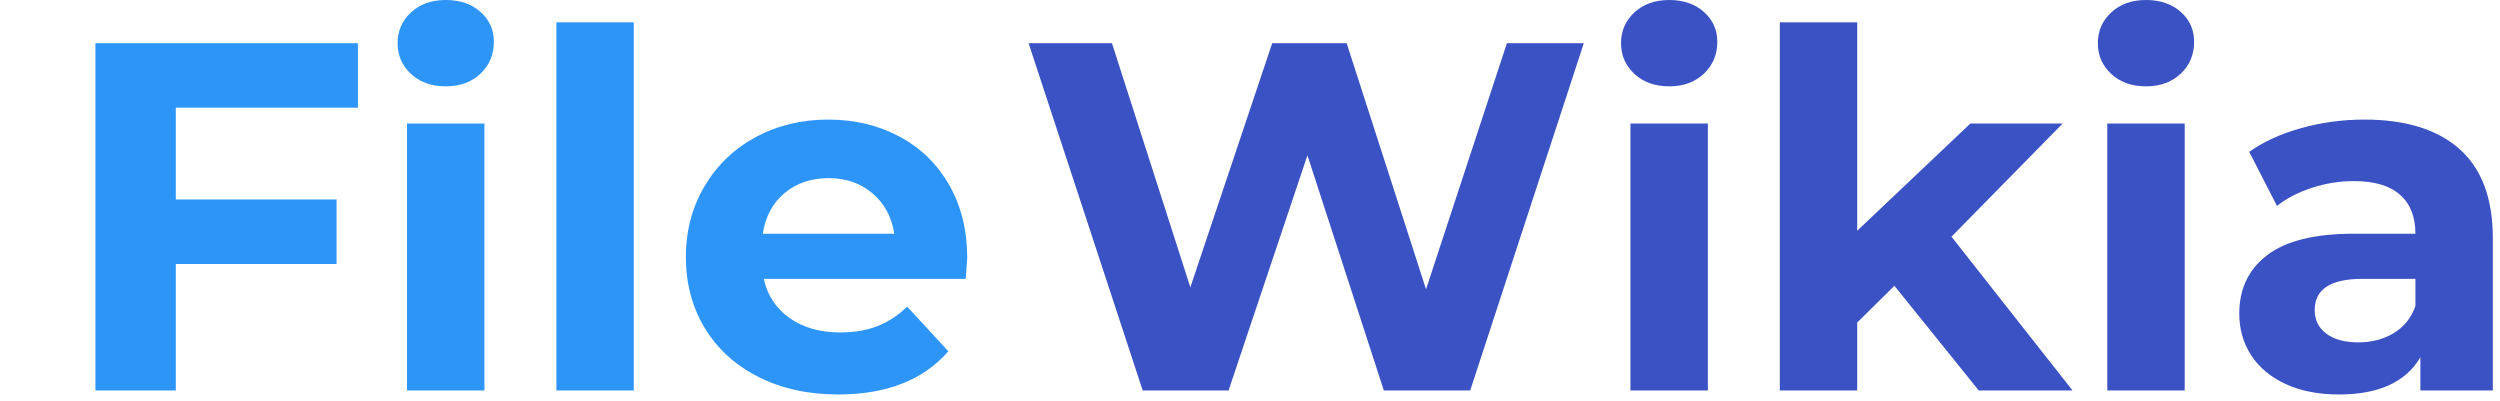
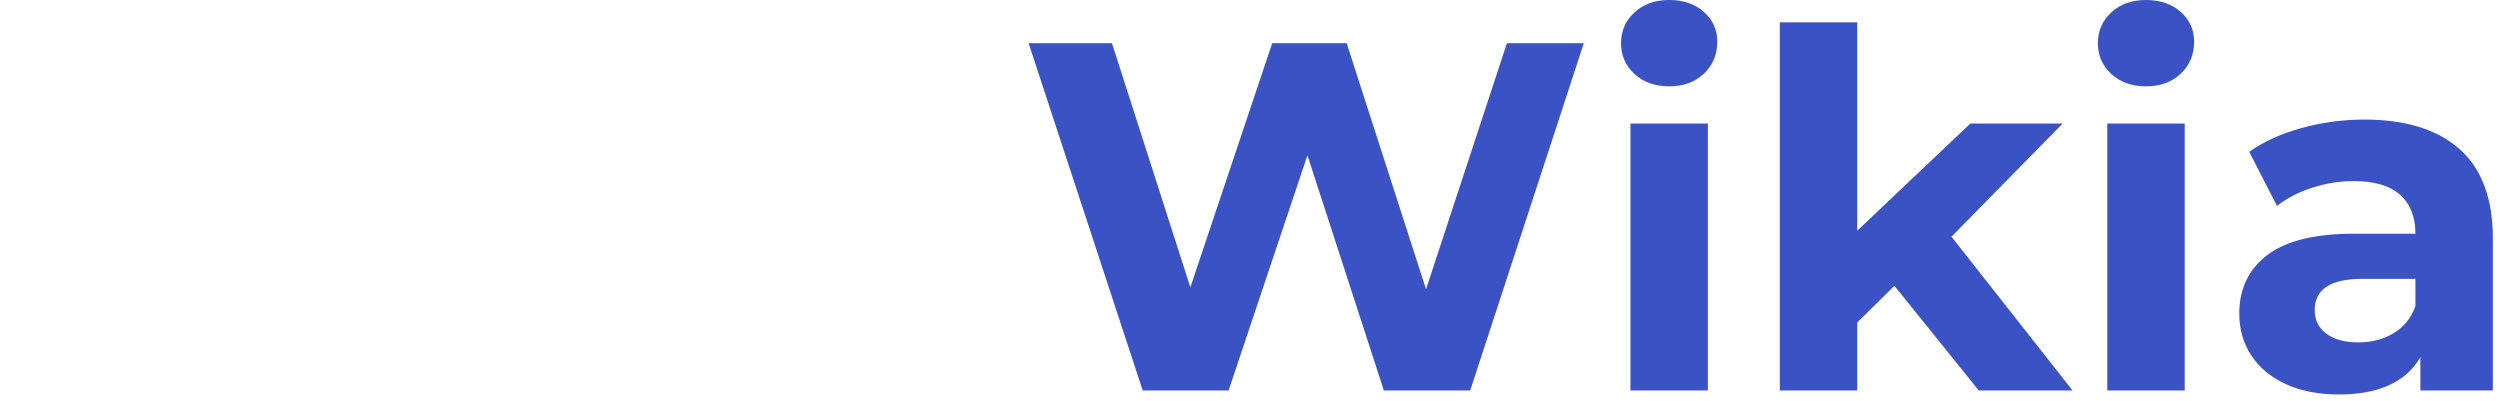
<svg xmlns="http://www.w3.org/2000/svg" width="131" height="21" viewBox="0 0 131 21" fill="none">
-   <path d="M9.212 5.642V10.452H17.636V13.832H9.212V20.462H5V2.262H18.754V5.642H9.212ZM21.328 6.474H25.384V20.462H21.328V6.474ZM23.356 4.524C22.611 4.524 22.004 4.307 21.536 3.874C21.068 3.441 20.834 2.903 20.834 2.262C20.834 1.621 21.068 1.083 21.536 0.65C22.004 0.217 22.611 0 23.356 0C24.101 0 24.708 0.208 25.176 0.624C25.644 1.04 25.878 1.56 25.878 2.184C25.878 2.86 25.644 3.419 25.176 3.861C24.708 4.303 24.101 4.524 23.356 4.524ZM29.154 1.17H33.21V20.462H29.154V1.17ZM50.682 13.52C50.682 13.572 50.656 13.936 50.604 14.612H40.022C40.213 15.479 40.663 16.163 41.374 16.666C42.085 17.169 42.969 17.42 44.026 17.42C44.754 17.42 45.4 17.312 45.963 17.095C46.526 16.878 47.051 16.536 47.536 16.068L49.694 18.408C48.377 19.916 46.453 20.67 43.922 20.67C42.345 20.67 40.949 20.362 39.736 19.747C38.523 19.132 37.587 18.278 36.928 17.186C36.269 16.094 35.94 14.855 35.94 13.468C35.94 12.099 36.265 10.864 36.915 9.763C37.565 8.662 38.458 7.804 39.593 7.189C40.728 6.574 41.998 6.266 43.402 6.266C44.771 6.266 46.011 6.561 47.12 7.15C48.229 7.739 49.1 8.584 49.733 9.685C50.366 10.786 50.682 12.064 50.682 13.52ZM43.428 9.334C42.509 9.334 41.738 9.594 41.114 10.114C40.49 10.634 40.109 11.345 39.97 12.246H46.86C46.721 11.362 46.34 10.656 45.716 10.127C45.092 9.598 44.329 9.334 43.428 9.334Z" fill="#2D95F7" />
-   <path d="M82.992 2.262L77.038 20.462H72.514L68.51 8.138L64.376 20.462H59.878L53.898 2.262H58.266L62.374 15.054L66.664 2.262H70.564L74.724 15.158L78.962 2.262H82.992ZM85.436 6.474H89.492V20.462H85.436V6.474ZM87.464 4.524C86.719 4.524 86.112 4.307 85.644 3.874C85.176 3.441 84.942 2.903 84.942 2.262C84.942 1.621 85.176 1.083 85.644 0.65C86.112 0.217 86.719 0 87.464 0C88.209 0 88.816 0.208 89.284 0.624C89.752 1.04 89.986 1.56 89.986 2.184C89.986 2.86 89.752 3.419 89.284 3.861C88.816 4.303 88.209 4.524 87.464 4.524ZM99.268 14.976L97.318 16.9V20.462H93.262V1.17H97.318V12.09L103.246 6.474H108.082L102.258 12.402L108.602 20.462H103.688L99.268 14.976ZM110.422 6.474H114.478V20.462H110.422V6.474ZM112.45 4.524C111.705 4.524 111.098 4.307 110.63 3.874C110.162 3.441 109.928 2.903 109.928 2.262C109.928 1.621 110.162 1.083 110.63 0.65C111.098 0.217 111.705 0 112.45 0C113.195 0 113.802 0.208 114.27 0.624C114.738 1.04 114.972 1.56 114.972 2.184C114.972 2.86 114.738 3.419 114.27 3.861C113.802 4.303 113.195 4.524 112.45 4.524ZM123.89 6.266C126.057 6.266 127.721 6.782 128.882 7.813C130.043 8.844 130.624 10.4 130.624 12.48V20.462H126.828V18.72C126.065 20.02 124.644 20.67 122.564 20.67C121.489 20.67 120.558 20.488 119.769 20.124C118.98 19.76 118.378 19.257 117.962 18.616C117.546 17.975 117.338 17.247 117.338 16.432C117.338 15.132 117.828 14.109 118.807 13.364C119.786 12.619 121.299 12.246 123.344 12.246H126.568C126.568 11.362 126.299 10.682 125.762 10.205C125.225 9.728 124.419 9.49 123.344 9.49C122.599 9.49 121.866 9.607 121.147 9.841C120.428 10.075 119.817 10.391 119.314 10.79L117.858 7.956C118.621 7.419 119.535 7.003 120.601 6.708C121.667 6.413 122.763 6.266 123.89 6.266ZM123.578 17.94C124.271 17.94 124.887 17.78 125.424 17.459C125.961 17.138 126.343 16.666 126.568 16.042V14.612H123.786C122.122 14.612 121.29 15.158 121.29 16.25C121.29 16.77 121.494 17.182 121.901 17.485C122.308 17.788 122.867 17.94 123.578 17.94Z" fill="#3B52C4" />
+   <path d="M82.992 2.262L77.038 20.462H72.514L68.51 8.138L64.376 20.462H59.878L53.898 2.262H58.266L62.374 15.054L66.664 2.262H70.564L74.724 15.158L78.962 2.262H82.992ZM85.436 6.474H89.492V20.462H85.436V6.474ZM87.464 4.524C86.719 4.524 86.112 4.307 85.644 3.874C85.176 3.441 84.942 2.903 84.942 2.262C84.942 1.621 85.176 1.083 85.644 0.65C86.112 0.217 86.719 0 87.464 0C88.209 0 88.816 0.208 89.284 0.624C89.752 1.04 89.986 1.56 89.986 2.184C89.986 2.86 89.752 3.419 89.284 3.861C88.816 4.303 88.209 4.524 87.464 4.524ZM99.268 14.976L97.318 16.9V20.462H93.262V1.17H97.318V12.09L103.246 6.474H108.082L102.258 12.402L108.602 20.462H103.688L99.268 14.976M110.422 6.474H114.478V20.462H110.422V6.474ZM112.45 4.524C111.705 4.524 111.098 4.307 110.63 3.874C110.162 3.441 109.928 2.903 109.928 2.262C109.928 1.621 110.162 1.083 110.63 0.65C111.098 0.217 111.705 0 112.45 0C113.195 0 113.802 0.208 114.27 0.624C114.738 1.04 114.972 1.56 114.972 2.184C114.972 2.86 114.738 3.419 114.27 3.861C113.802 4.303 113.195 4.524 112.45 4.524ZM123.89 6.266C126.057 6.266 127.721 6.782 128.882 7.813C130.043 8.844 130.624 10.4 130.624 12.48V20.462H126.828V18.72C126.065 20.02 124.644 20.67 122.564 20.67C121.489 20.67 120.558 20.488 119.769 20.124C118.98 19.76 118.378 19.257 117.962 18.616C117.546 17.975 117.338 17.247 117.338 16.432C117.338 15.132 117.828 14.109 118.807 13.364C119.786 12.619 121.299 12.246 123.344 12.246H126.568C126.568 11.362 126.299 10.682 125.762 10.205C125.225 9.728 124.419 9.49 123.344 9.49C122.599 9.49 121.866 9.607 121.147 9.841C120.428 10.075 119.817 10.391 119.314 10.79L117.858 7.956C118.621 7.419 119.535 7.003 120.601 6.708C121.667 6.413 122.763 6.266 123.89 6.266ZM123.578 17.94C124.271 17.94 124.887 17.78 125.424 17.459C125.961 17.138 126.343 16.666 126.568 16.042V14.612H123.786C122.122 14.612 121.29 15.158 121.29 16.25C121.29 16.77 121.494 17.182 121.901 17.485C122.308 17.788 122.867 17.94 123.578 17.94Z" fill="#3B52C4" />
</svg>